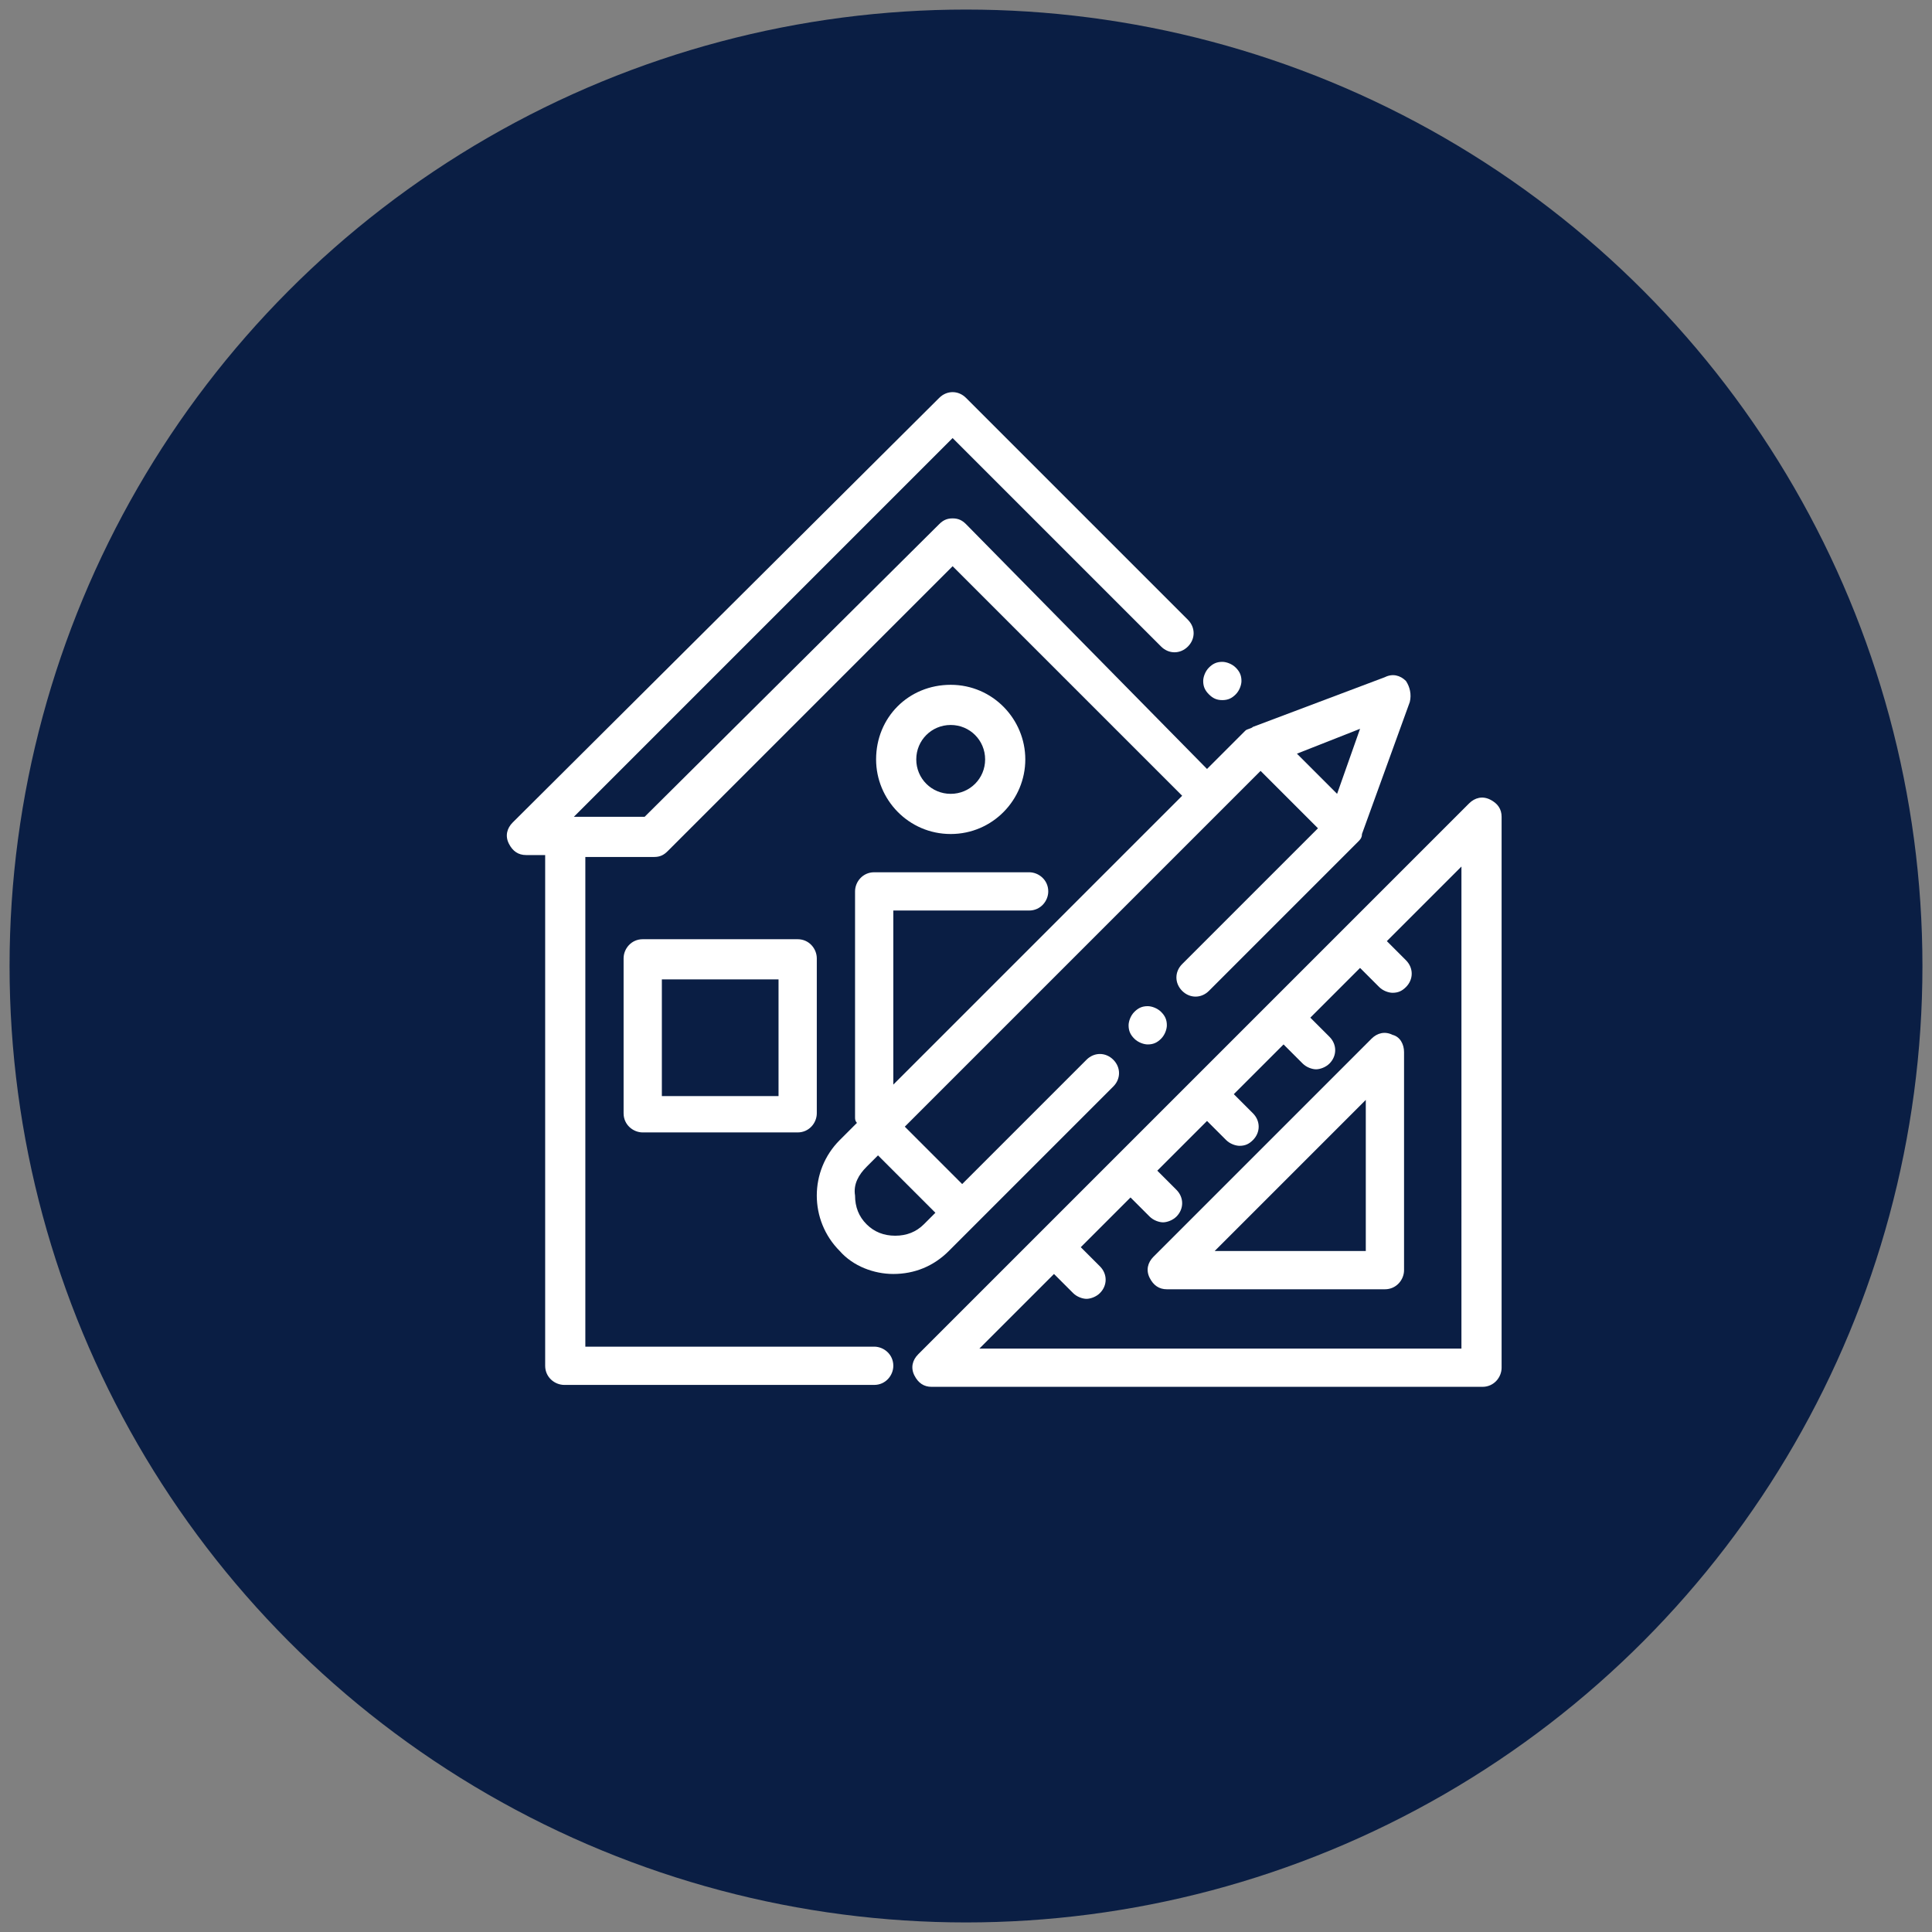
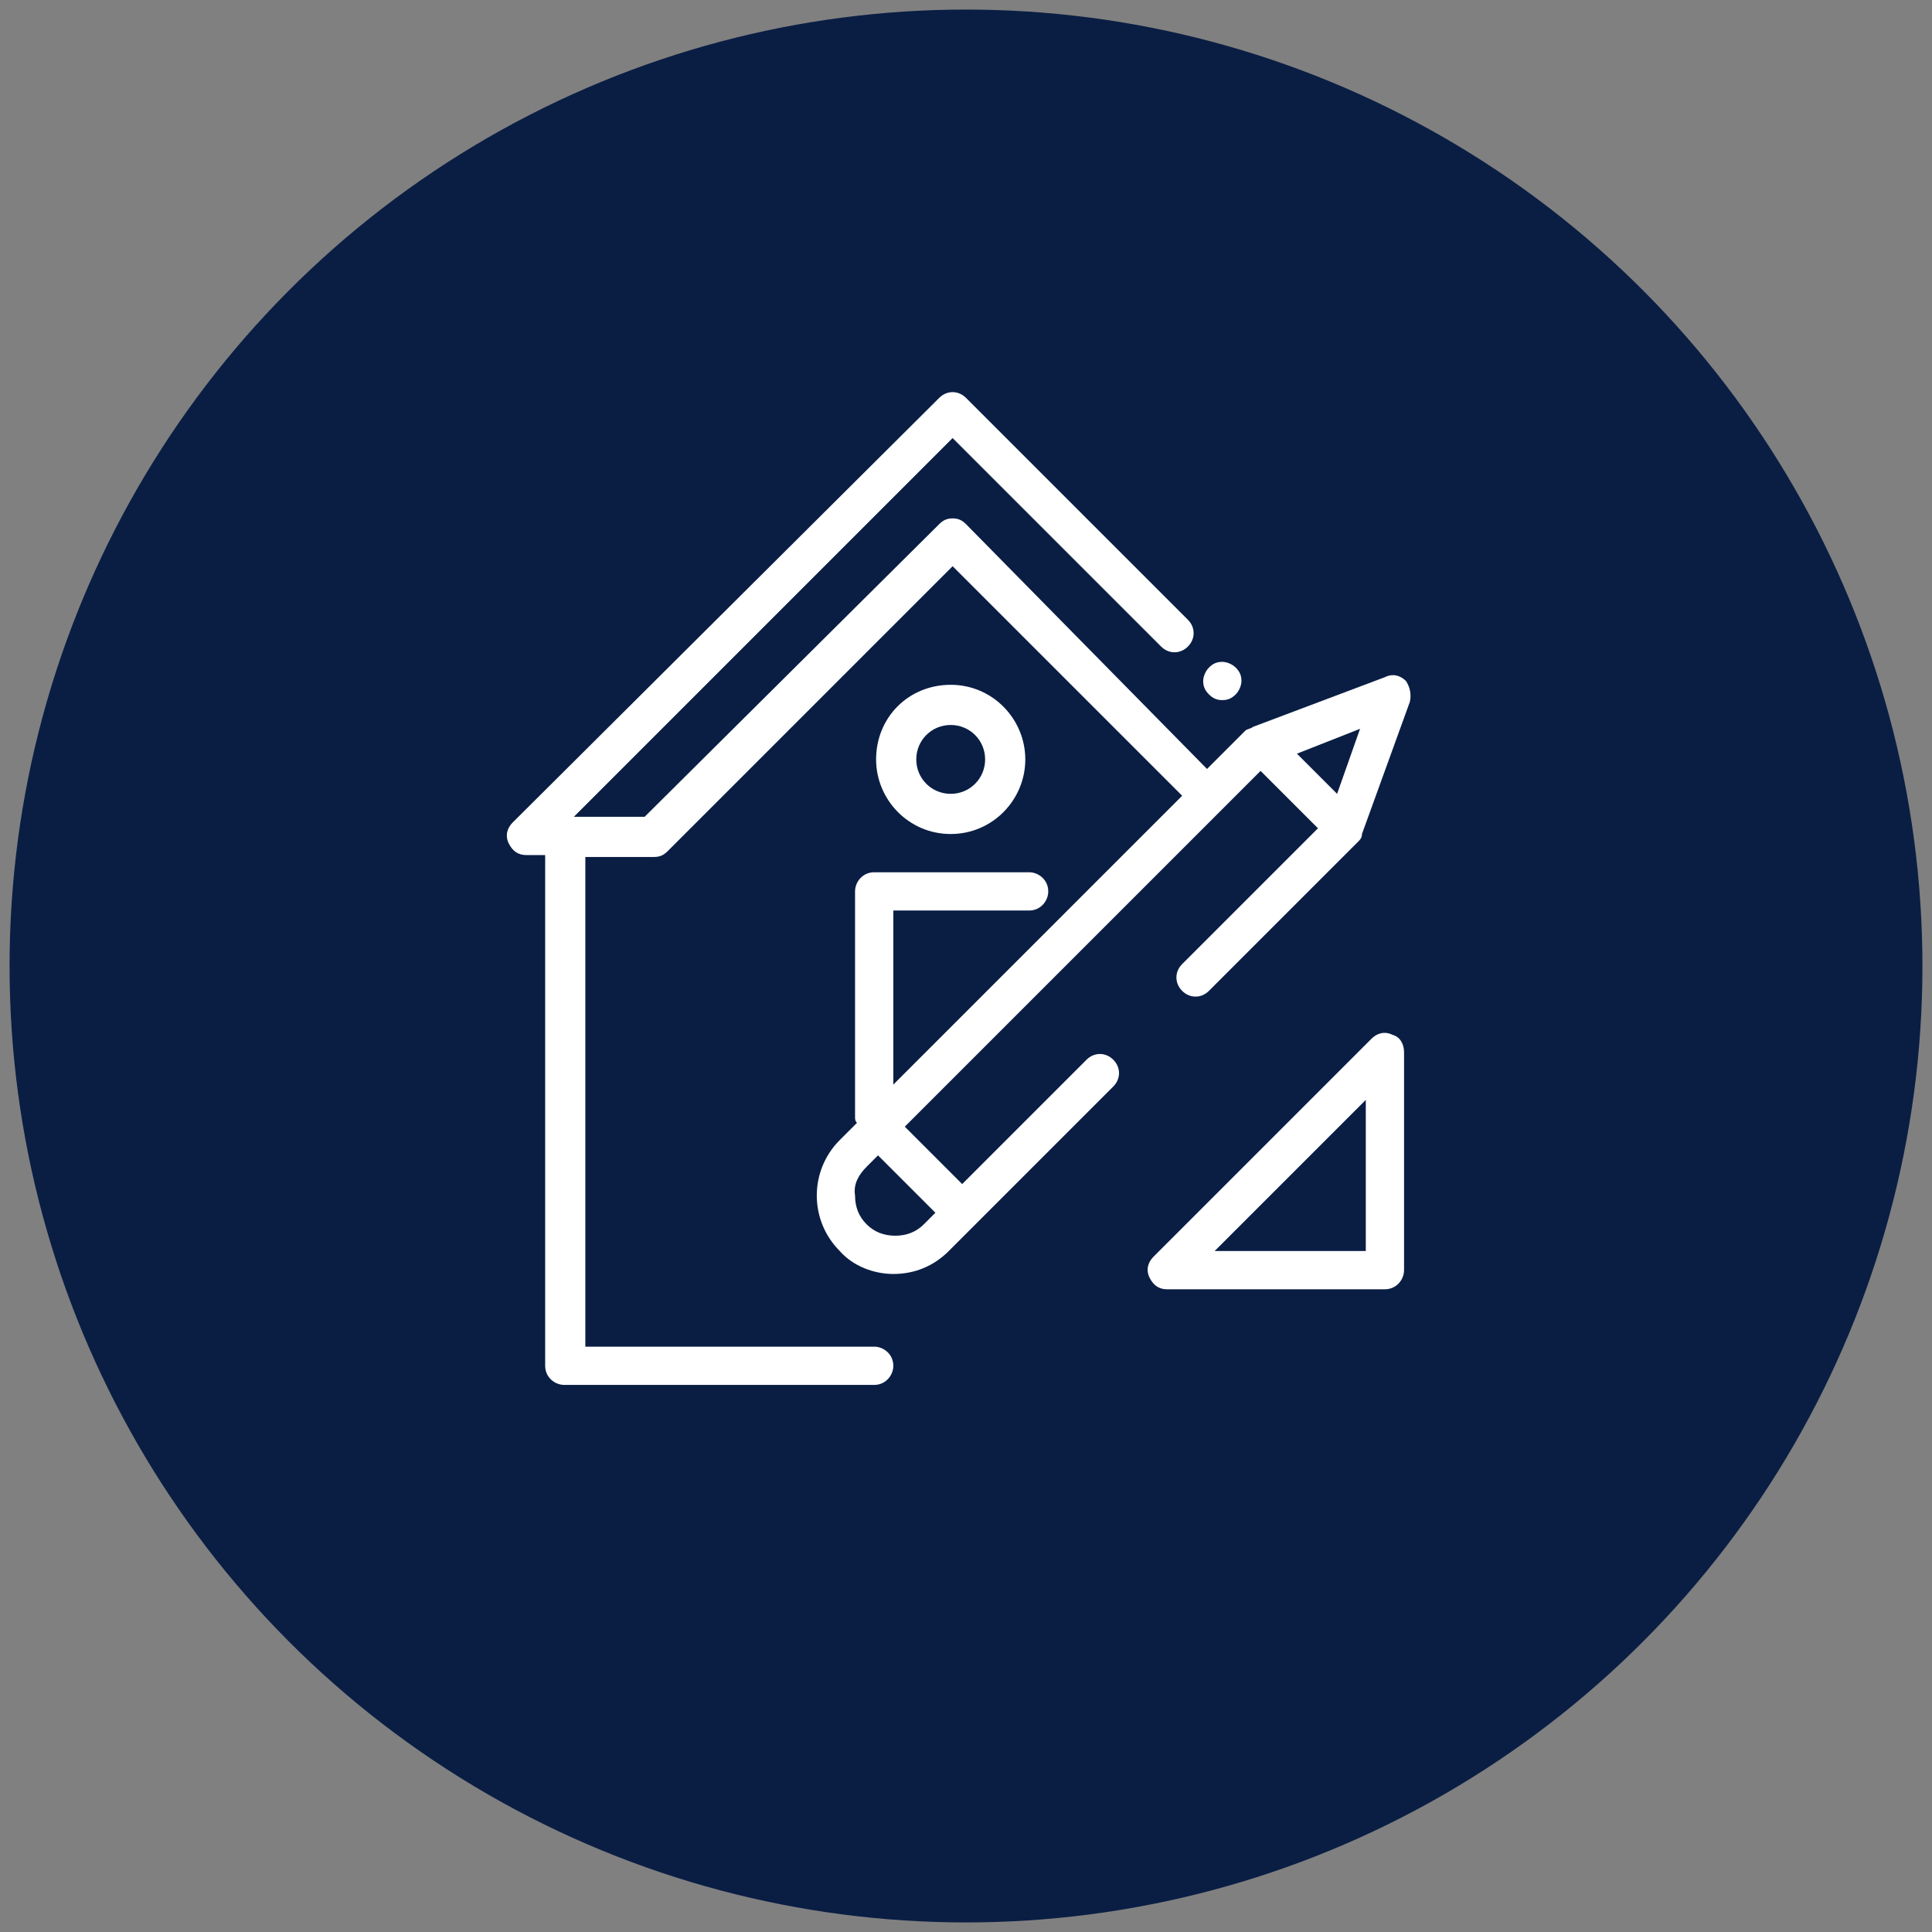
<svg xmlns="http://www.w3.org/2000/svg" version="1.1" id="Ebene_1" x="0px" y="0px" viewBox="0 0 101 101" style="enable-background:new 0 0 101 101;" xml:space="preserve">
  <rect x="0" y="0" width="101" height="101" fill="#808080" stroke="none" />
  <style type="text/css">
	.st0{fill:#0A1E44;}
	.st1{fill:#FFFFFF;}
</style>
  <g>
    <circle class="st0" cx="50.5" cy="50.5" r="50" />
  </g>
  <g>
    <path class="st1" d="M63.9,36.6c0.3,0,0.5-0.1,0.7-0.3c0.2-0.2,0.3-0.5,0.3-0.7c0-0.3-0.1-0.5-0.3-0.7c-0.2-0.2-0.5-0.3-0.7-0.3   c-0.3,0-0.5,0.1-0.7,0.3c-0.2,0.2-0.3,0.5-0.3,0.7c0,0.3,0.1,0.5,0.3,0.7C63.4,36.5,63.6,36.6,63.9,36.6z" />
-     <path class="st1" d="M41.7,49.1h-8.1c-0.6,0-1,0.5-1,1v8.1c0,0.6,0.5,1,1,1h8.1c0.6,0,1-0.5,1-1v-8.1   C42.7,49.6,42.3,49.1,41.7,49.1z M40.7,57.3h-6.1v-6.1h6.1V57.3z" />
-     <path class="st1" d="M77.9,41.8c-0.4-0.2-0.8-0.1-1.1,0.2L66.4,52.4c0,0,0,0,0,0c0,0,0,0,0,0L54.4,64.4c0,0,0,0,0,0c0,0,0,0,0,0   L48,70.8c-0.3,0.3-0.4,0.7-0.2,1.1c0.2,0.4,0.5,0.6,0.9,0.6h28.8c0.6,0,1-0.5,1-1V42.7C78.5,42.3,78.3,42,77.9,41.8z M76.5,70.5   H51.2l3.9-3.9l1,1c0.2,0.2,0.5,0.3,0.7,0.3s0.5-0.1,0.7-0.3c0.4-0.4,0.4-1,0-1.4l-1-1l2.6-2.6l1,1c0.2,0.2,0.5,0.3,0.7,0.3   s0.5-0.1,0.7-0.3c0.4-0.4,0.4-1,0-1.4l-1-1l2.6-2.6l1,1c0.2,0.2,0.5,0.3,0.7,0.3c0.3,0,0.5-0.1,0.7-0.3c0.4-0.4,0.4-1,0-1.4l-1-1   l2.6-2.6l1,1c0.2,0.2,0.5,0.3,0.7,0.3s0.5-0.1,0.7-0.3c0.4-0.4,0.4-1,0-1.4l-1-1l2.6-2.6l1,1c0.2,0.2,0.5,0.3,0.7,0.3   c0.3,0,0.5-0.1,0.7-0.3c0.4-0.4,0.4-1,0-1.4l-1-1l3.9-3.9V70.5z" />
    <path class="st1" d="M72.8,54.1c-0.4-0.2-0.8-0.1-1.1,0.2L60.3,65.7c-0.3,0.3-0.4,0.7-0.2,1.1c0.2,0.4,0.5,0.6,0.9,0.6h11.4   c0.6,0,1-0.5,1-1V55C73.4,54.6,73.2,54.2,72.8,54.1z M71.4,65.4h-7.9l7.9-7.9V65.4z" />
    <path class="st1" d="M46.7,66.6c1.1,0,2.1-0.4,2.9-1.2l8.6-8.6c0.4-0.4,0.4-1,0-1.4c-0.4-0.4-1-0.4-1.4,0l-6.5,6.5l-3-3l18.6-18.6   l3,3l-7.1,7.1c-0.4,0.4-0.4,1,0,1.4c0.4,0.4,1,0.4,1.4,0L71,44c0.1-0.1,0.2-0.2,0.2-0.4l2.5-6.9c0.1-0.4,0-0.8-0.2-1.1   c-0.3-0.3-0.7-0.4-1.1-0.2L65.5,38c-0.1,0.1-0.3,0.1-0.4,0.2l-2,2L50.5,27.4c-0.2-0.2-0.4-0.3-0.7-0.3c-0.3,0-0.5,0.1-0.7,0.3   L33.7,42.7H30l19.8-19.8l10.9,10.9c0.4,0.4,1,0.4,1.4,0c0.4-0.4,0.4-1,0-1.4L50.5,20.8c-0.4-0.4-1-0.4-1.4,0L26.8,43   c-0.3,0.3-0.4,0.7-0.2,1.1c0.2,0.4,0.5,0.6,0.9,0.6h1v26.7c0,0.6,0.5,1,1,1h16.2c0.6,0,1-0.5,1-1c0-0.6-0.5-1-1-1H30.6V44.8h3.6   c0.3,0,0.5-0.1,0.7-0.3l14.9-14.9l12,12L46.7,56.7v-9.1h7.1c0.6,0,1-0.5,1-1c0-0.6-0.5-1-1-1h-8.1c-0.6,0-1,0.5-1,1v11.8   c0,0.1,0,0.2,0.1,0.3l-0.9,0.9c-1.6,1.6-1.6,4.2,0,5.8C44.6,66.2,45.7,66.6,46.7,66.6z M71.1,38.1l-1.2,3.4l-2.1-2.1L71.1,38.1z    M45.3,61l0.6-0.6l3,3l-0.6,0.6c-0.4,0.4-0.9,0.6-1.5,0.6c-0.6,0-1.1-0.2-1.5-0.6c-0.4-0.4-0.6-0.9-0.6-1.5   C44.6,61.9,44.9,61.4,45.3,61z" />
-     <path class="st1" d="M59.3,52.9c-0.2,0.2-0.3,0.5-0.3,0.7c0,0.3,0.1,0.5,0.3,0.7c0.2,0.2,0.5,0.3,0.7,0.3c0.3,0,0.5-0.1,0.7-0.3   c0.2-0.2,0.3-0.5,0.3-0.7c0-0.3-0.1-0.5-0.3-0.7c-0.2-0.2-0.5-0.3-0.7-0.3C59.7,52.6,59.5,52.7,59.3,52.9z" />
    <path class="st1" d="M53.6,39.7c0-2.1-1.7-3.9-3.9-3.9s-3.9,1.7-3.9,3.9c0,2.1,1.7,3.9,3.9,3.9S53.6,41.8,53.6,39.7z M47.9,39.7   c0-1,0.8-1.8,1.8-1.8c1,0,1.8,0.8,1.8,1.8c0,1-0.8,1.8-1.8,1.8C48.7,41.5,47.9,40.7,47.9,39.7z" />
  </g>
</svg>